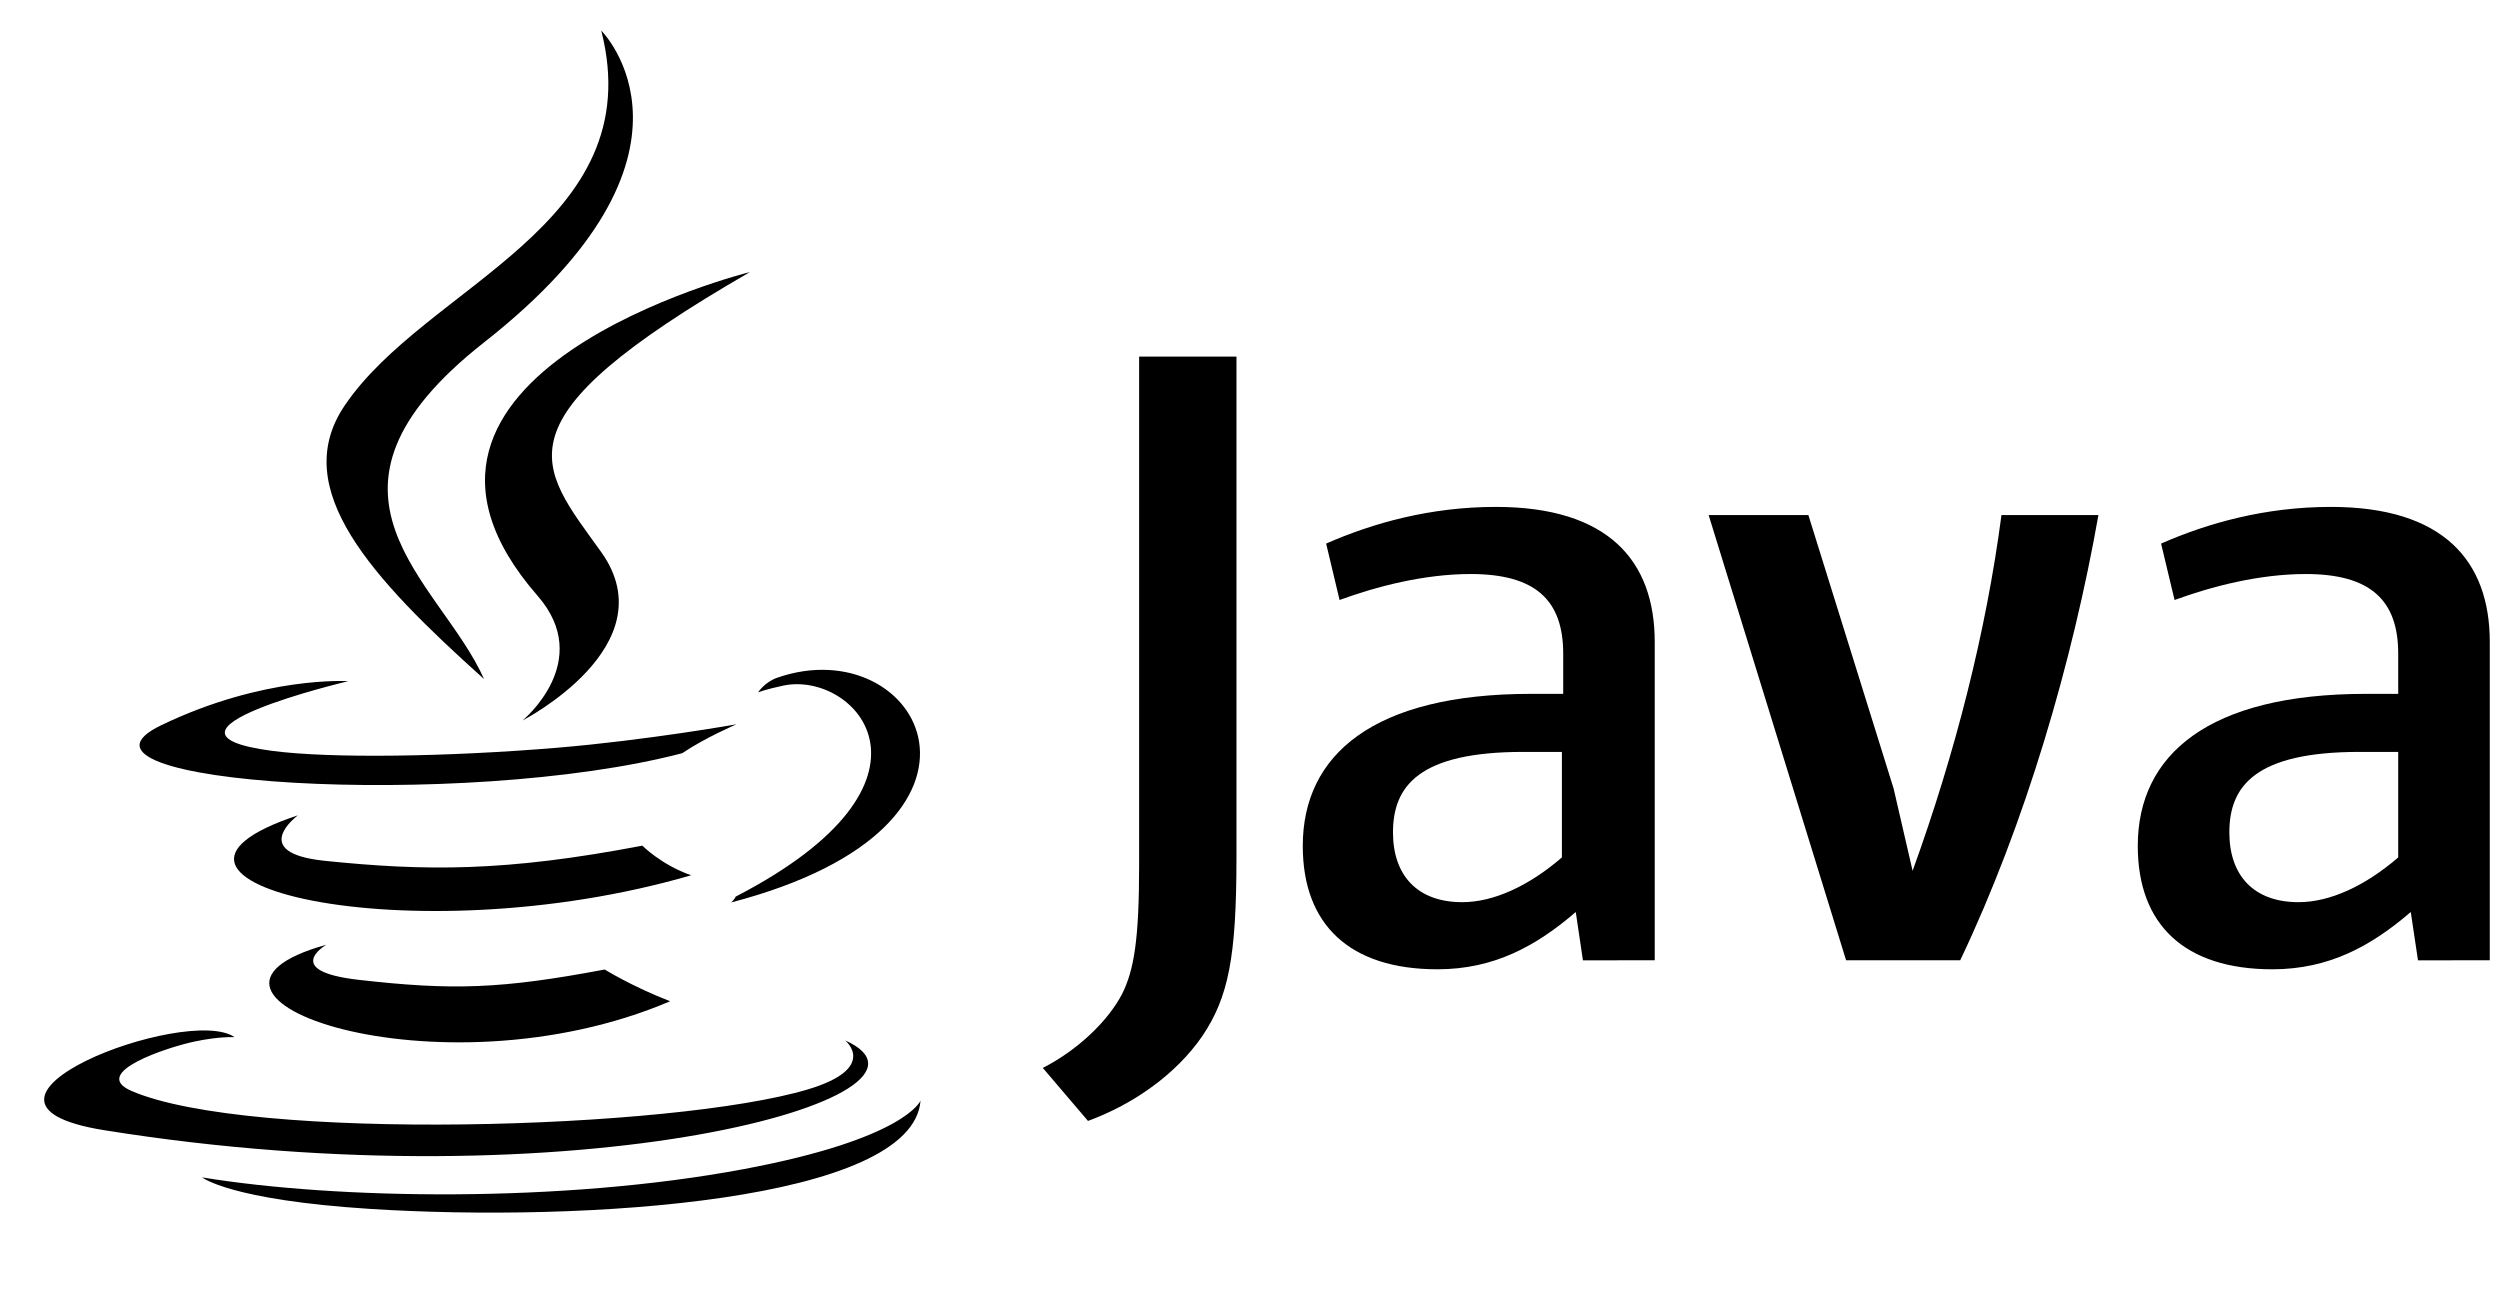
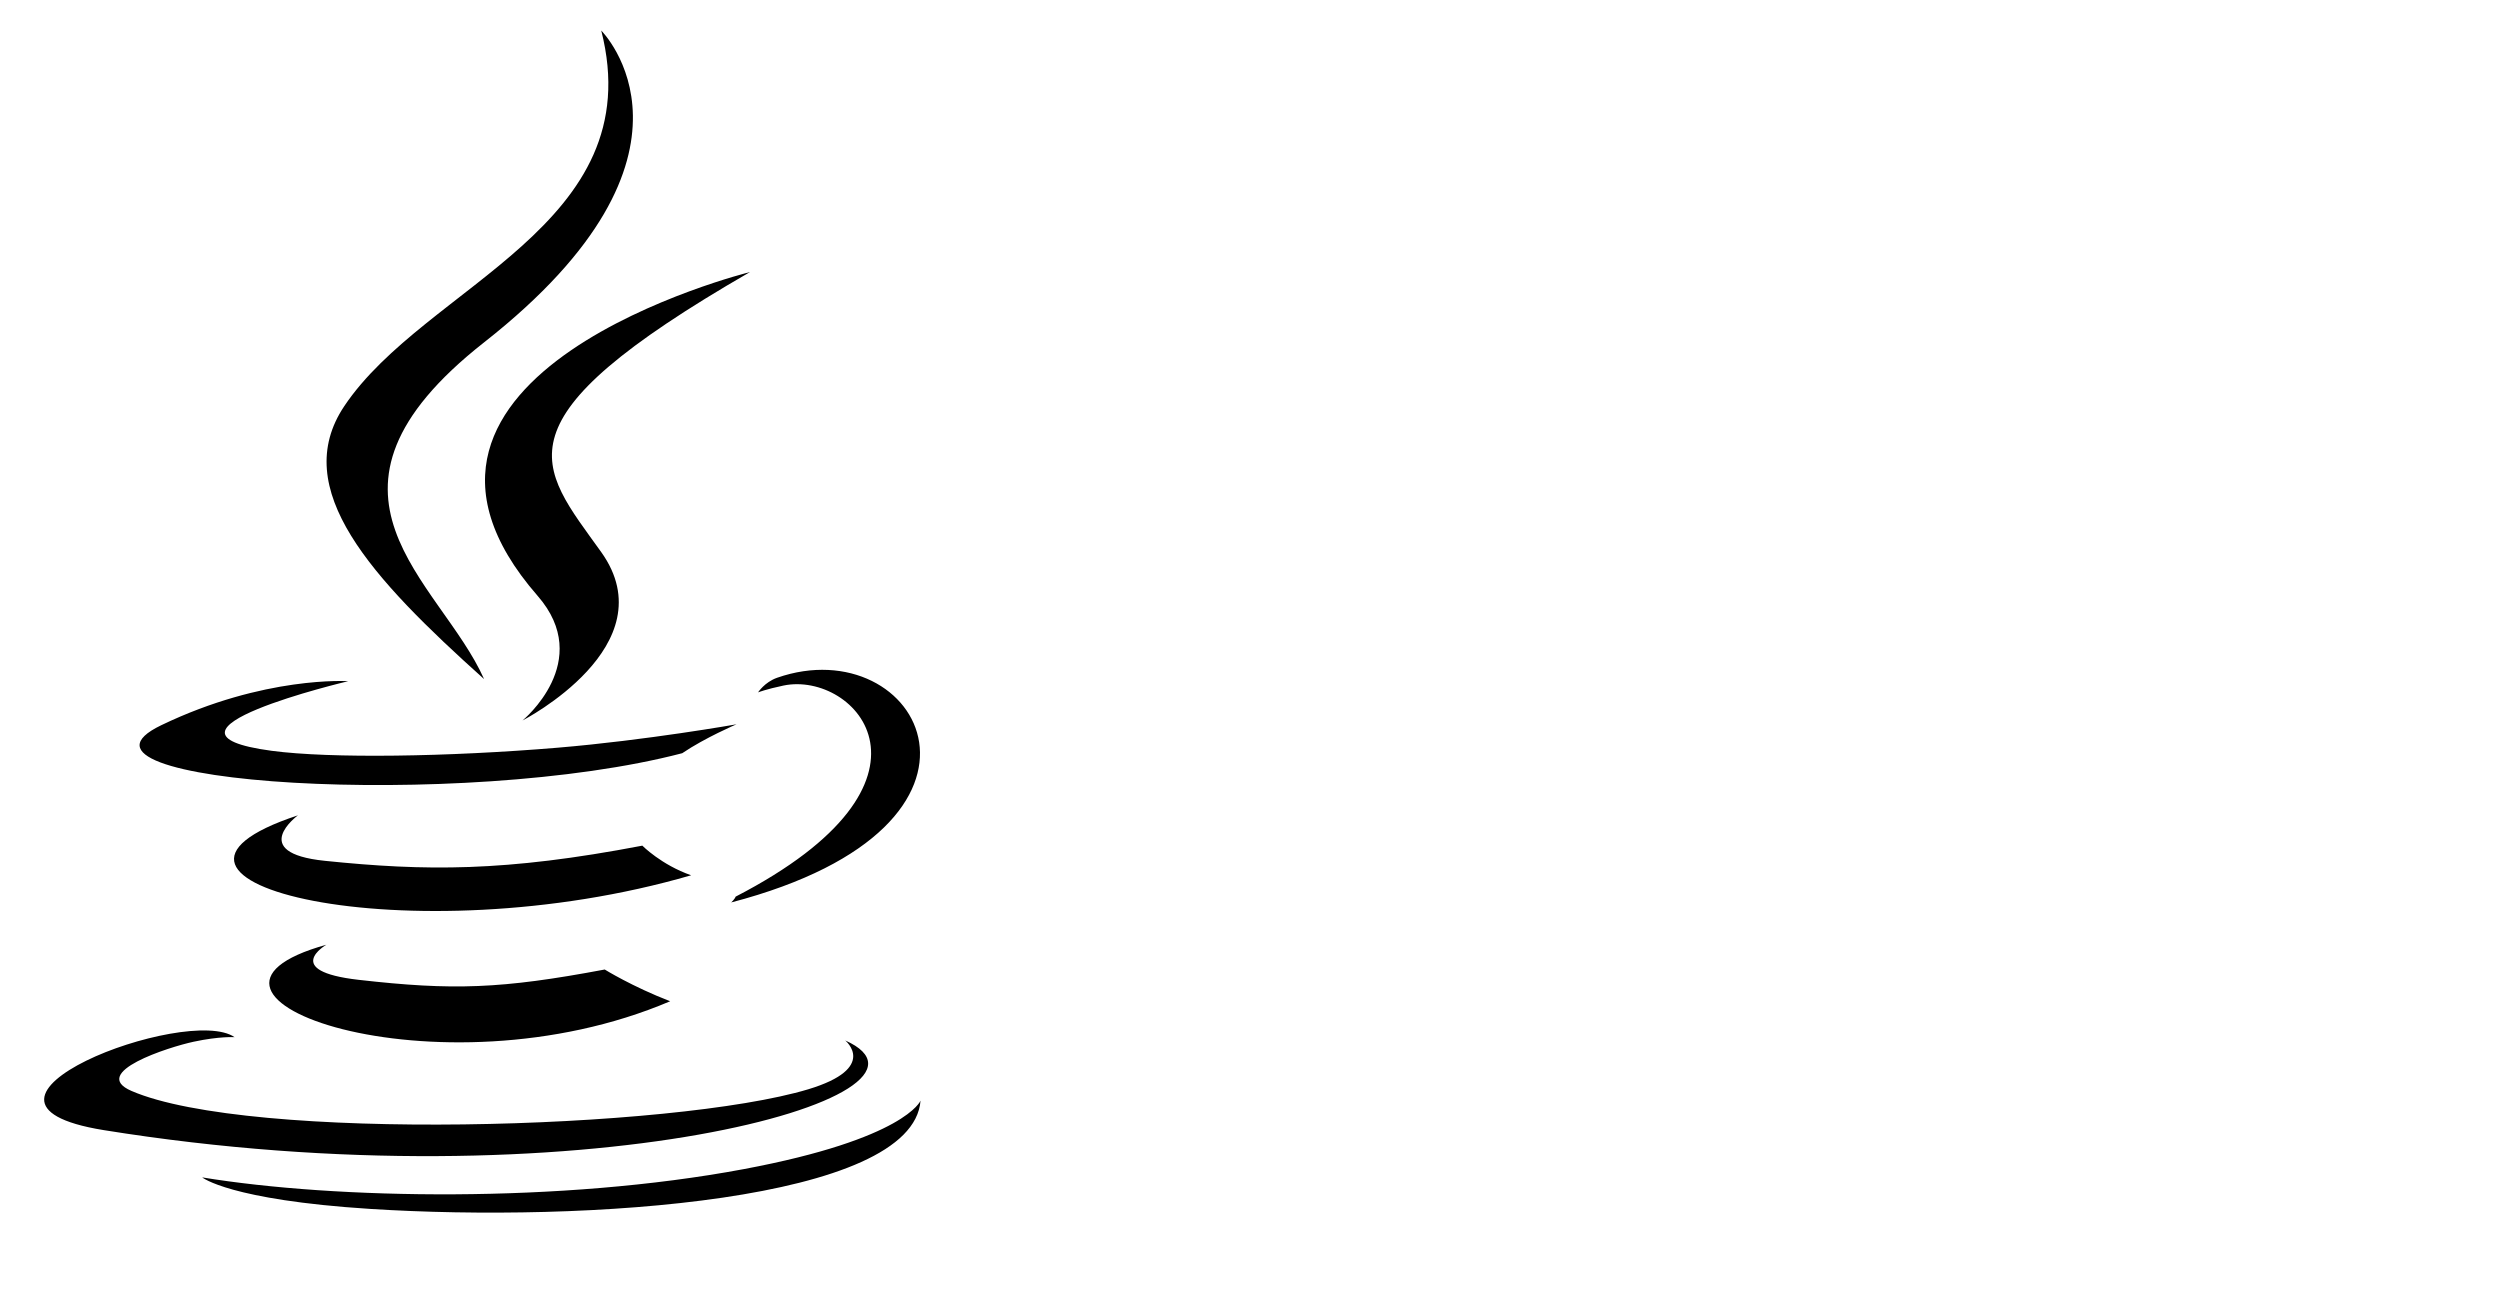
<svg xmlns="http://www.w3.org/2000/svg" width="46" height="24" viewBox="0 0 46 24" fill="none">
  <path d="M6.005 17.383C6.005 17.383 5.17 17.866 6.6 18.029C8.333 18.226 9.218 18.198 11.127 17.839C11.127 17.839 11.63 18.152 12.331 18.423C8.051 20.247 2.644 18.317 6.005 17.383ZM5.482 15.002C5.482 15.002 4.545 15.691 5.976 15.839C7.827 16.029 9.289 16.044 11.819 15.56C11.819 15.56 12.168 15.913 12.717 16.105C7.543 17.611 1.78 16.224 5.482 15.002ZM9.891 10.962C10.946 12.17 9.614 13.257 9.614 13.257C9.614 13.257 12.292 11.882 11.063 10.159C9.914 8.554 9.033 7.756 13.801 5.005C13.801 5.005 6.317 6.864 9.891 10.962ZM15.552 19.144C15.552 19.144 16.171 19.651 14.871 20.043C12.401 20.787 4.589 21.012 2.419 20.073C1.639 19.735 3.102 19.267 3.562 19.168C4.042 19.065 4.316 19.084 4.316 19.084C3.448 18.476 -1.291 20.277 1.908 20.794C10.635 22.201 17.816 20.16 15.552 19.144ZM6.407 12.534C6.407 12.534 2.434 13.473 5 13.815C6.084 13.959 8.244 13.926 10.257 13.758C11.902 13.62 13.552 13.327 13.552 13.327C13.552 13.327 12.973 13.574 12.553 13.859C8.517 14.915 0.722 14.423 2.967 13.344C4.864 12.431 6.407 12.534 6.407 12.534ZM13.536 16.498C17.638 14.378 15.741 12.34 14.417 12.614C14.093 12.682 13.948 12.74 13.948 12.74C13.948 12.74 14.069 12.552 14.298 12.471C16.918 11.556 18.931 15.172 13.454 16.605C13.454 16.605 13.517 16.548 13.536 16.498ZM11.063 0.562C11.063 0.562 13.334 2.823 8.908 6.299C5.358 9.088 8.099 10.678 8.907 12.495C6.834 10.635 5.315 8.998 6.334 7.474C7.831 5.238 11.979 4.153 11.063 0.562ZM6.811 22.244C10.747 22.495 16.794 22.105 16.938 20.252C16.938 20.252 16.662 20.954 13.684 21.512C10.323 22.141 6.178 22.068 3.72 21.664C3.72 21.664 4.223 22.079 6.811 22.244Z" fill="black" />
-   <path fill-rule="evenodd" clip-rule="evenodd" d="M20.019 20.625C20.868 20.313 21.644 19.76 22.124 19.062C22.605 18.345 22.75 17.609 22.751 15.788V6.562H20.96V15.917C20.96 17.279 20.868 17.847 20.646 18.29C20.388 18.786 19.834 19.319 19.188 19.65L20.019 20.625ZM30.447 11.812V17.669L29.126 17.67L28.994 16.781C28.268 17.407 27.49 17.835 26.45 17.835C24.831 17.835 23.971 17.012 23.971 15.565C23.971 13.884 25.276 12.767 28.168 12.767H28.763V12.027C28.763 11.04 28.25 10.562 27.06 10.562C26.201 10.562 25.325 10.792 24.648 11.04L24.401 10.002C25.261 9.624 26.318 9.327 27.523 9.327C29.59 9.327 30.447 10.315 30.447 11.812ZM33.968 17.669H36.068C37.273 15.136 38.134 12.174 38.611 9.477H36.827C36.546 11.614 35.984 13.836 35.192 16.023L34.843 14.511L33.274 9.477H31.439L33.968 17.669ZM45.812 17.669V11.812C45.812 10.315 44.952 9.327 42.888 9.327C41.681 9.327 40.624 9.624 39.764 10.002L40.012 11.04C40.689 10.792 41.566 10.562 42.425 10.562C43.614 10.562 44.127 11.04 44.127 12.027V12.767H43.532C40.64 12.767 39.335 13.884 39.335 15.565C39.335 17.012 40.194 17.835 41.813 17.835C42.854 17.835 43.63 17.407 44.358 16.781L44.491 17.67L45.812 17.669ZM42.292 16.6C42.87 16.6 43.515 16.304 44.127 15.777V13.835H43.417C41.5 13.835 41.02 14.461 41.02 15.317C41.02 16.107 41.467 16.6 42.292 16.6ZM28.739 15.777C28.127 16.304 27.482 16.6 26.904 16.6C26.079 16.6 25.631 16.107 25.631 15.317C25.631 14.461 26.111 13.835 28.028 13.835H28.739V15.777Z" fill="black" />
</svg>